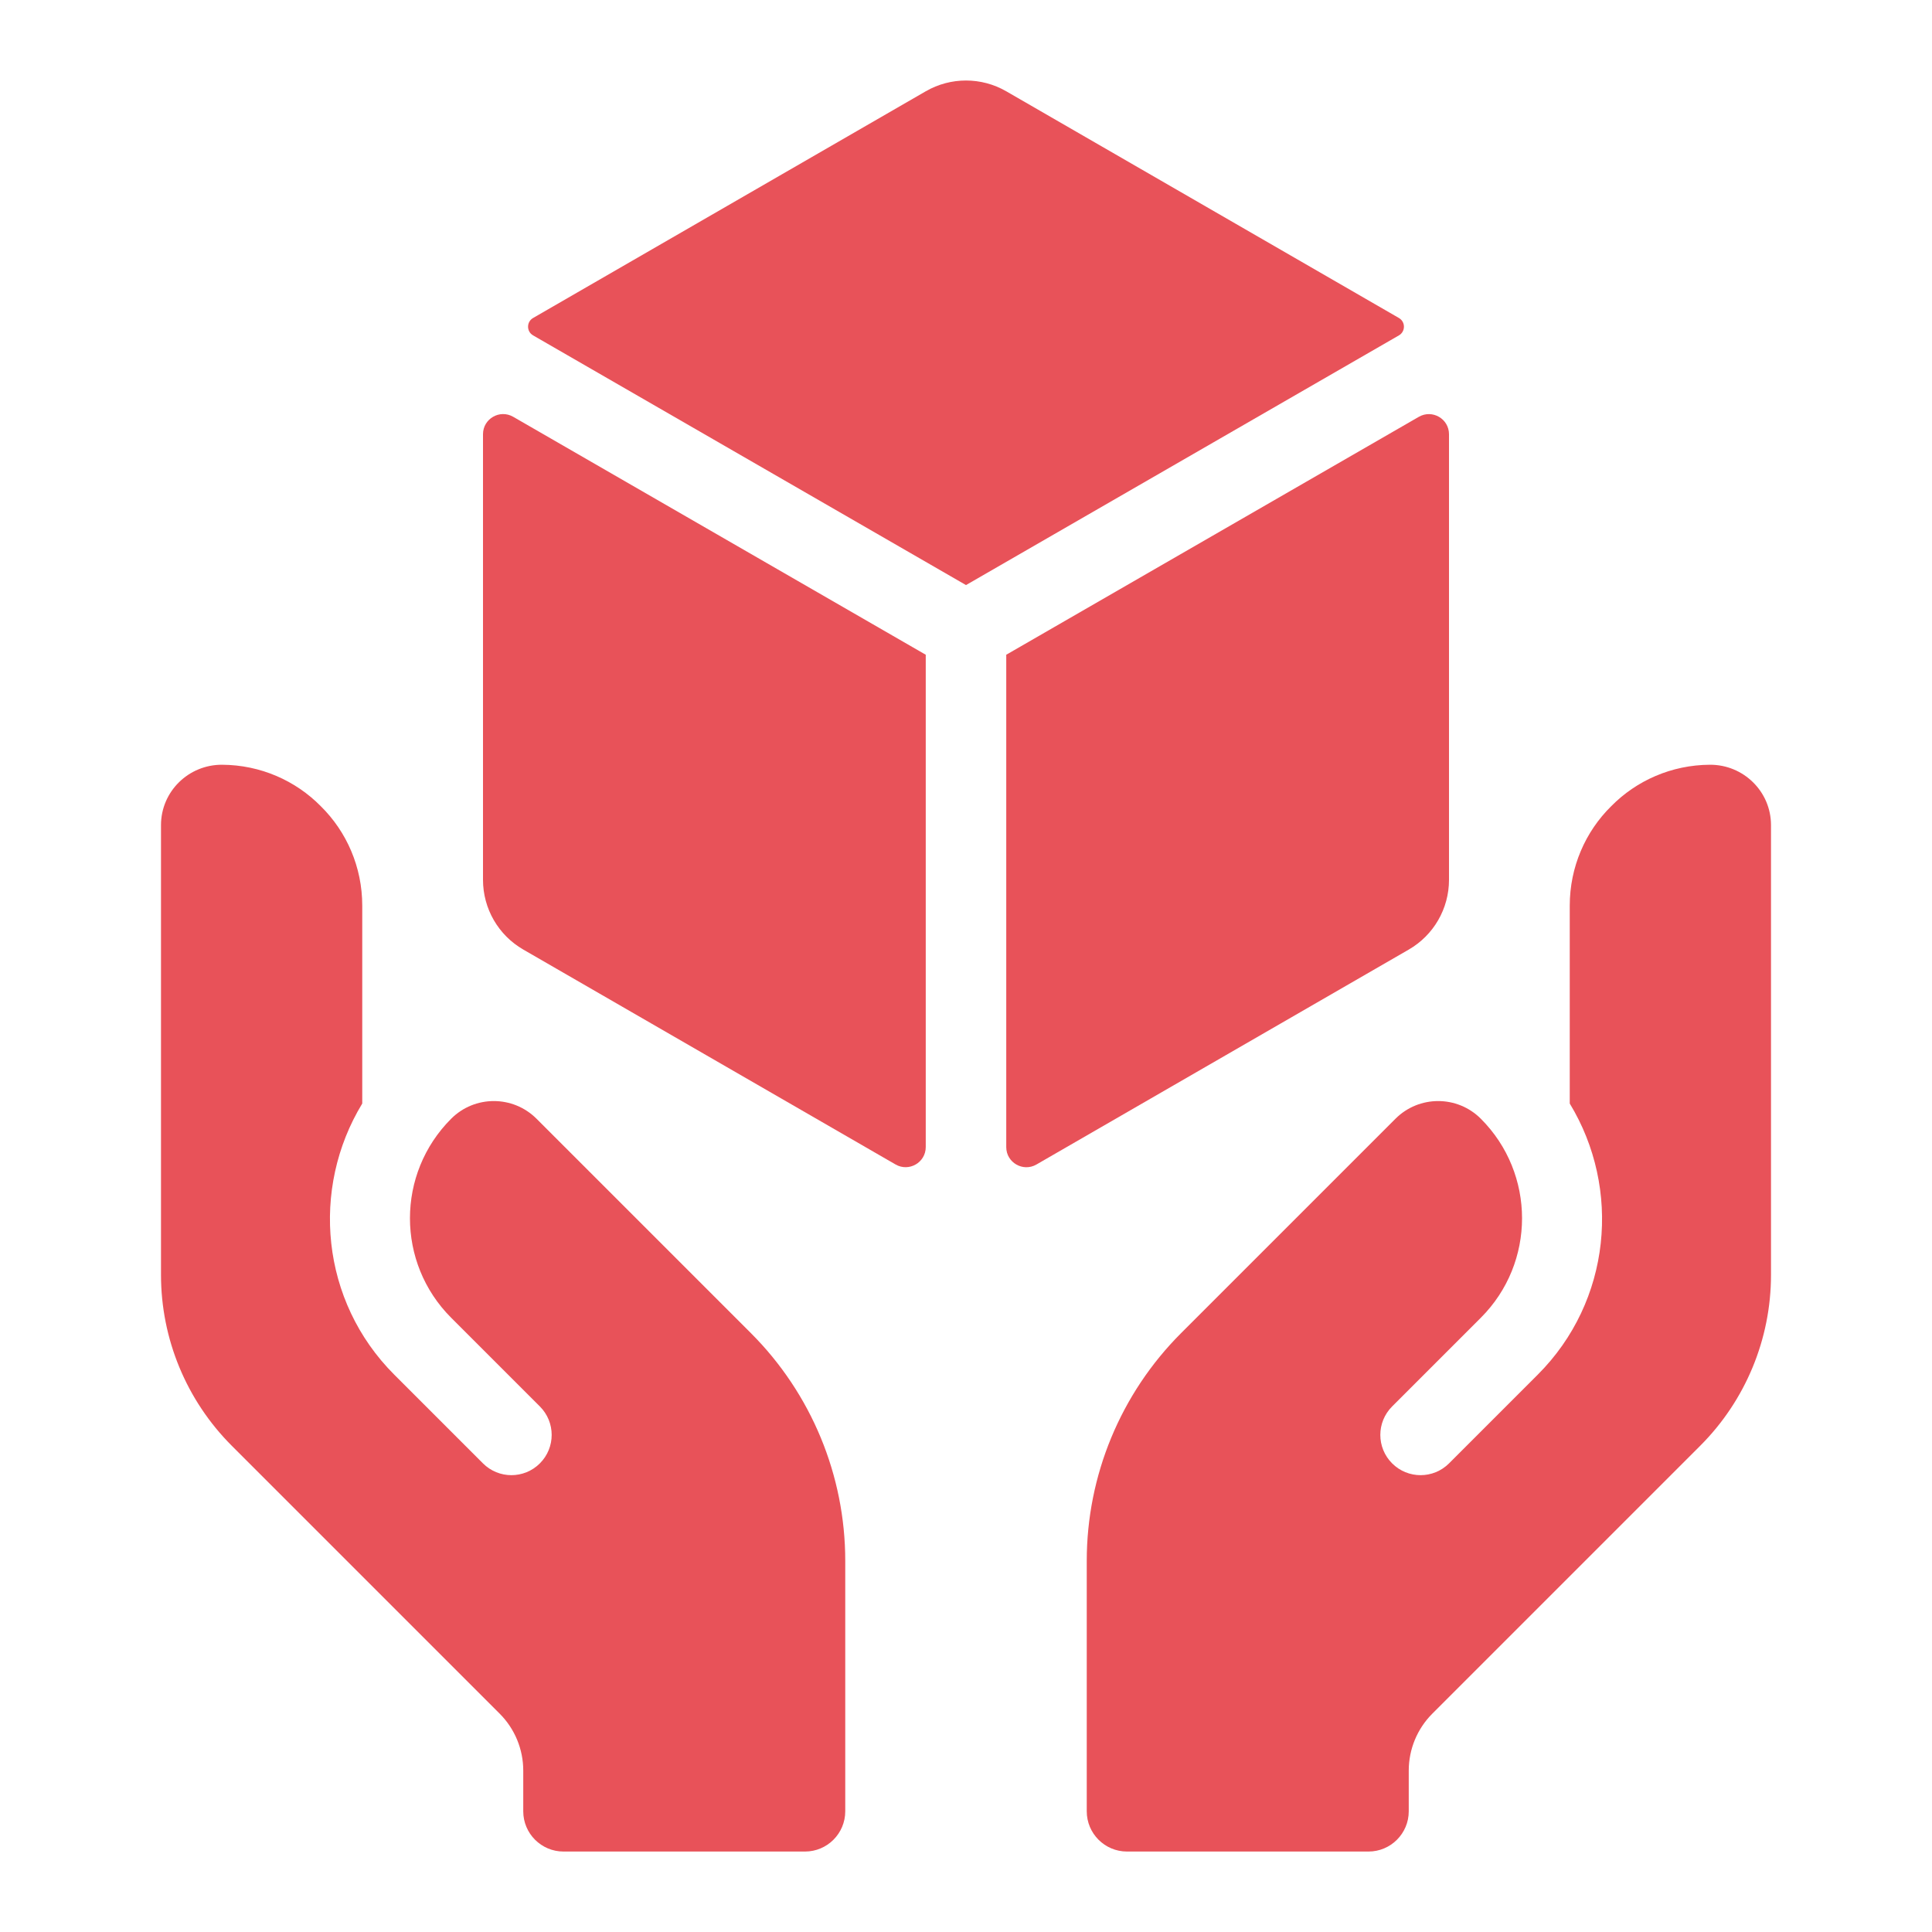
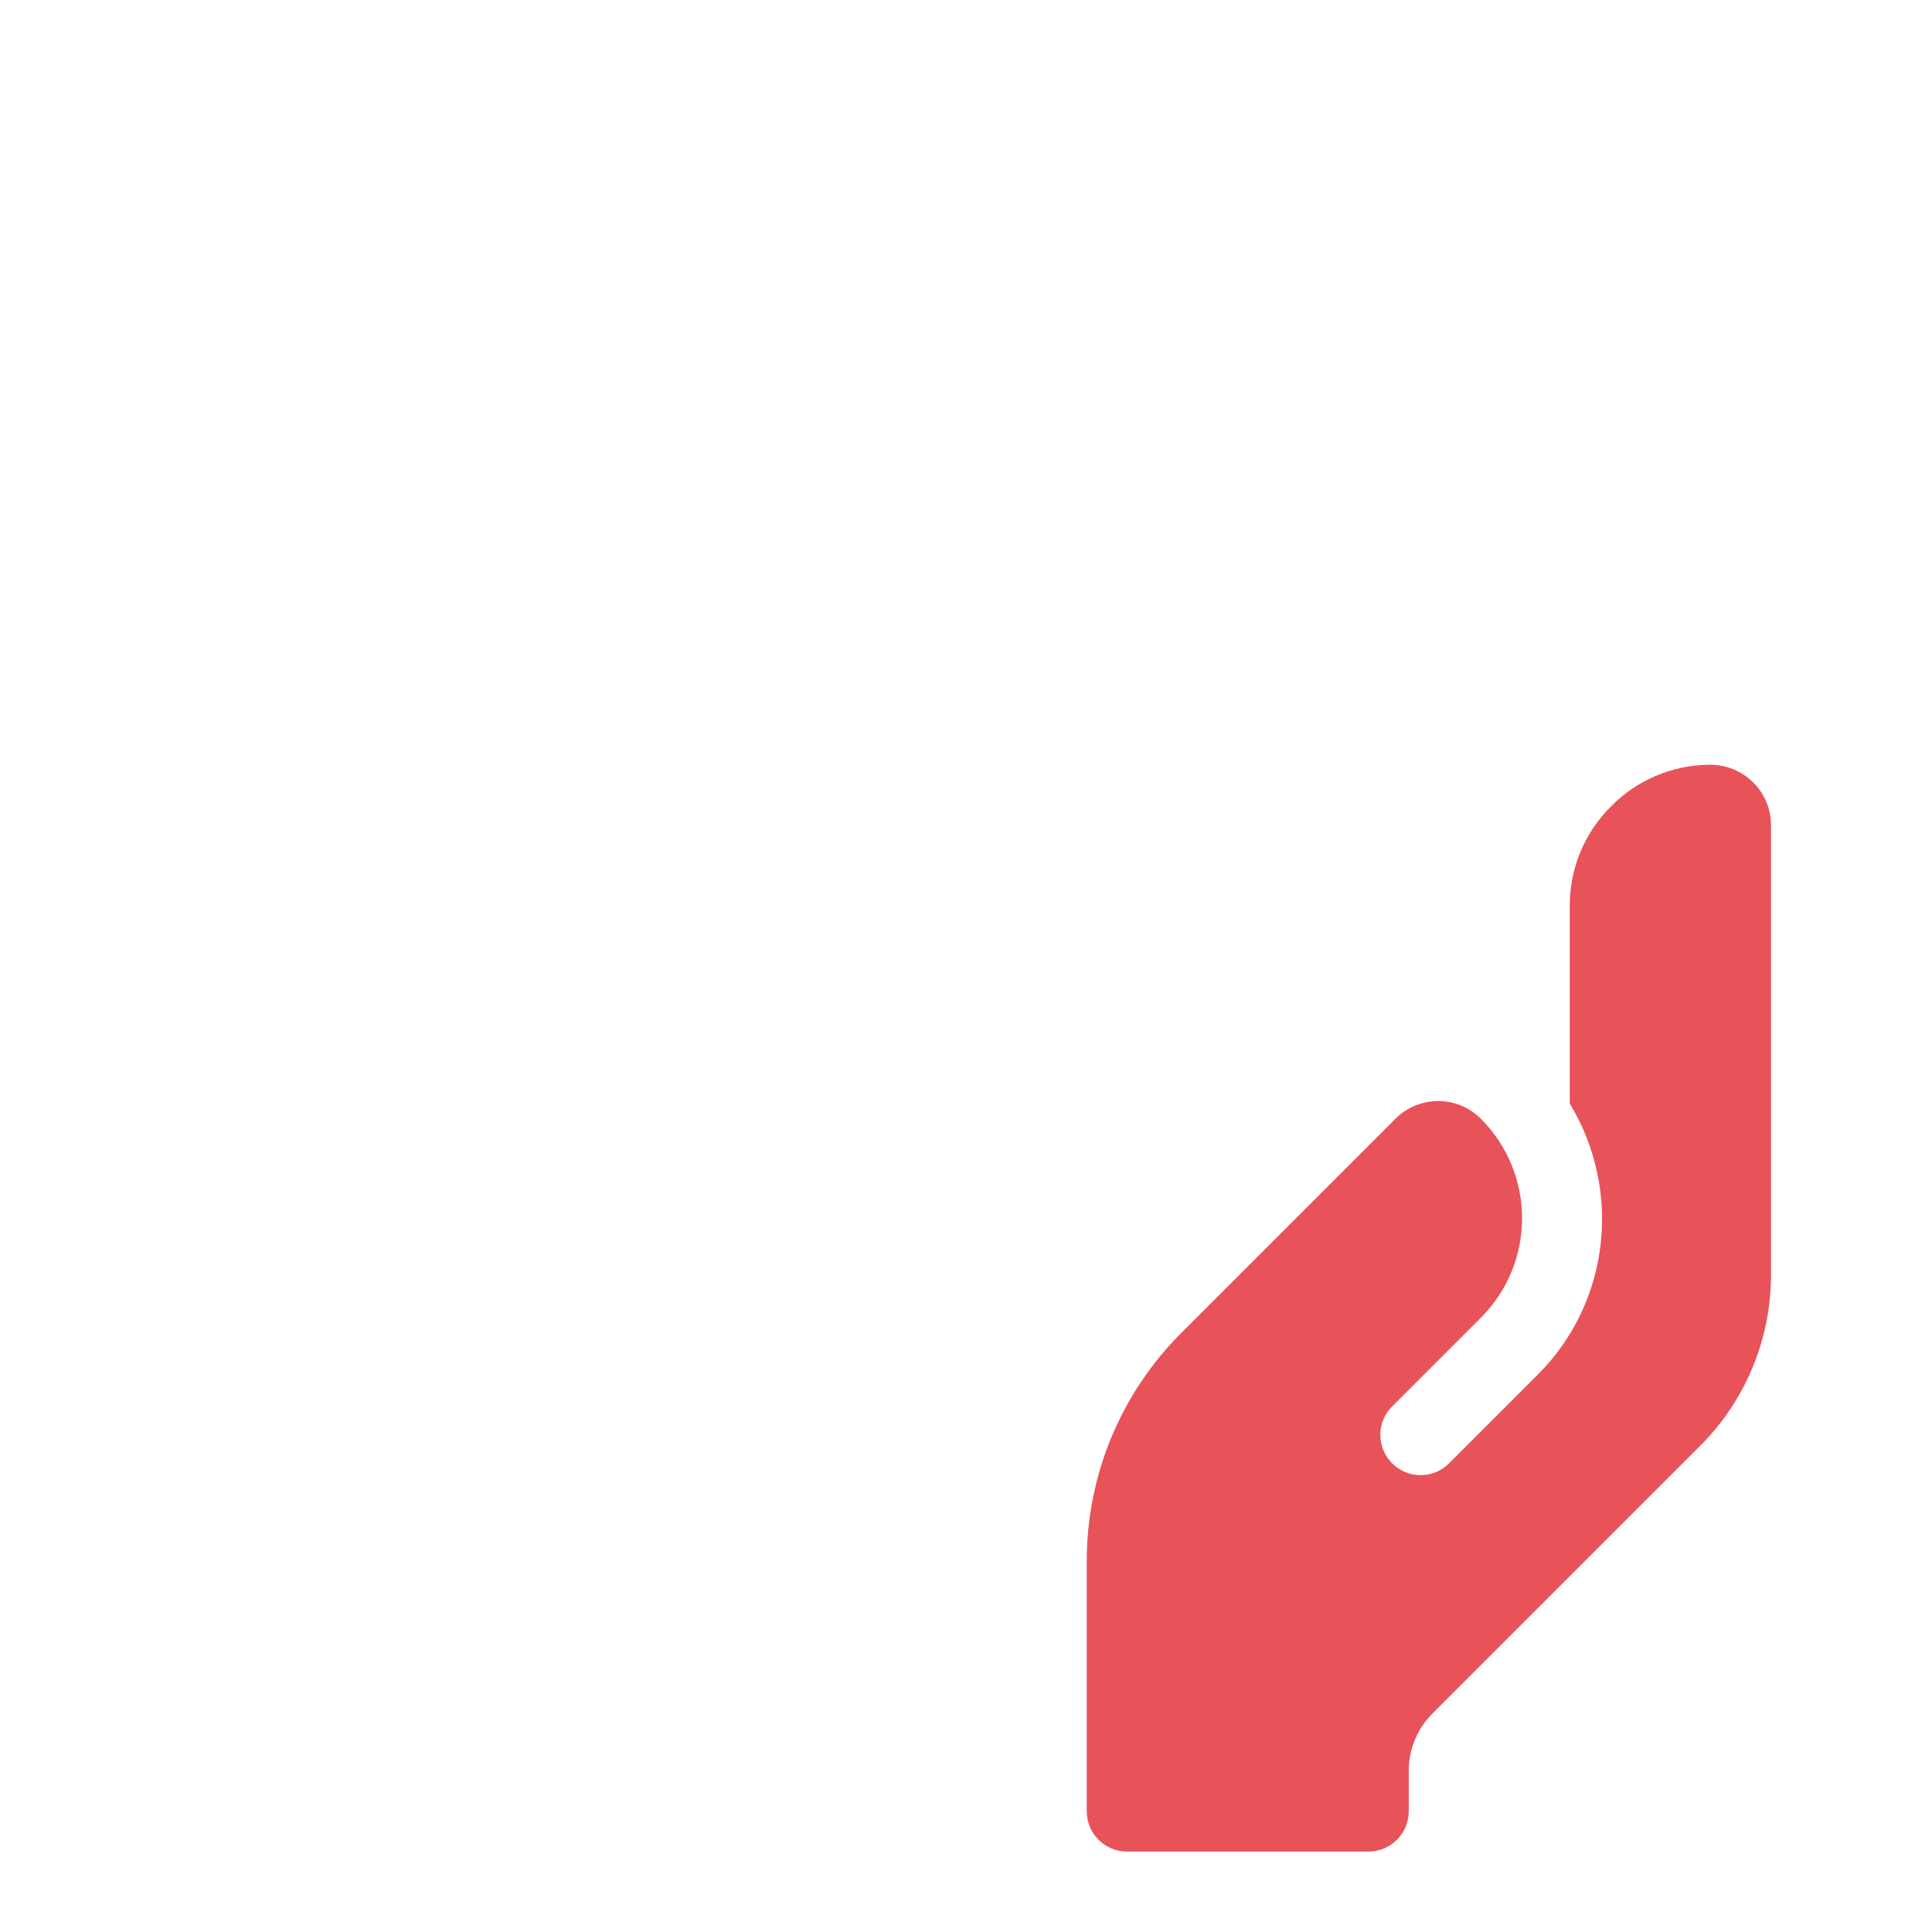
<svg xmlns="http://www.w3.org/2000/svg" width="48" height="48" viewBox="0 0 48 48" fill="none">
  <path d="M34.587 34.943C34.196 35.334 34.196 35.966 34.587 36.357C34.782 36.552 35.038 36.65 35.294 36.65C35.55 36.65 35.806 36.552 36.001 36.357L38.205 34.153C40.031 32.327 40.286 29.532 39 27.417V22.5C39 21.54 39.39 20.66 40.03 20.03C40.656 19.394 41.528 19.005 42.481 19C43.315 18.995 44 19.665 44 20.5V31.675C44 33.266 43.368 34.792 42.243 35.918L35.586 42.575C35.211 42.95 35 43.459 35 43.989V45.001C35 45.553 34.552 46.001 34 46.001H28C27.448 46.001 27 45.553 27 45.001V38.779C27 36.657 27.843 34.622 29.343 33.122L34.67 27.795C35.256 27.209 36.206 27.209 36.791 27.795C38.156 29.16 38.156 31.374 36.791 32.739L34.587 34.943Z" fill="#E85259" />
-   <path d="M13.413 34.943C13.804 35.334 13.804 35.966 13.413 36.357C13.218 36.552 12.962 36.65 12.706 36.65C12.45 36.65 12.194 36.552 11.999 36.357L9.795 34.153C7.969 32.327 7.714 29.532 9 27.417V22.5C9 21.54 8.61 20.66 7.97 20.03C7.344 19.394 6.472 19.005 5.519 19C4.685 18.995 4 19.665 4 20.5V31.675C4 33.266 4.632 34.792 5.757 35.918L12.414 42.575C12.789 42.95 13 43.459 13 43.989V45.001C13 45.553 13.448 46.001 14 46.001H20C20.552 46.001 21 45.553 21 45.001V38.779C21 36.657 20.157 34.622 18.657 33.122L13.33 27.795C12.744 27.209 11.794 27.209 11.209 27.795C9.844 29.16 9.844 31.374 11.209 32.739L13.413 34.943Z" fill="#E85259" />
-   <path d="M23 16.267L12.75 10.355C12.417 10.163 12 10.403 12 10.788V21.859C12 22.574 12.381 23.234 13 23.591L22.25 28.931C22.583 29.123 23 28.883 23 28.498V16.267Z" fill="#E85259" />
-   <path d="M25 16.267V28.499C25 28.884 25.417 29.124 25.75 28.932L35 23.592C35.619 23.235 36 22.574 36 21.86V10.789C36 10.404 35.584 10.164 35.25 10.356L25 16.267Z" fill="#E85259" />
-   <path d="M24 14.536L34.755 8.333C34.922 8.237 34.922 7.996 34.755 7.9L25 2.268C24.381 1.911 23.619 1.911 23 2.268L13.245 7.9C13.078 7.996 13.078 8.237 13.245 8.333L24 14.536Z" fill="#E85259" />
</svg>